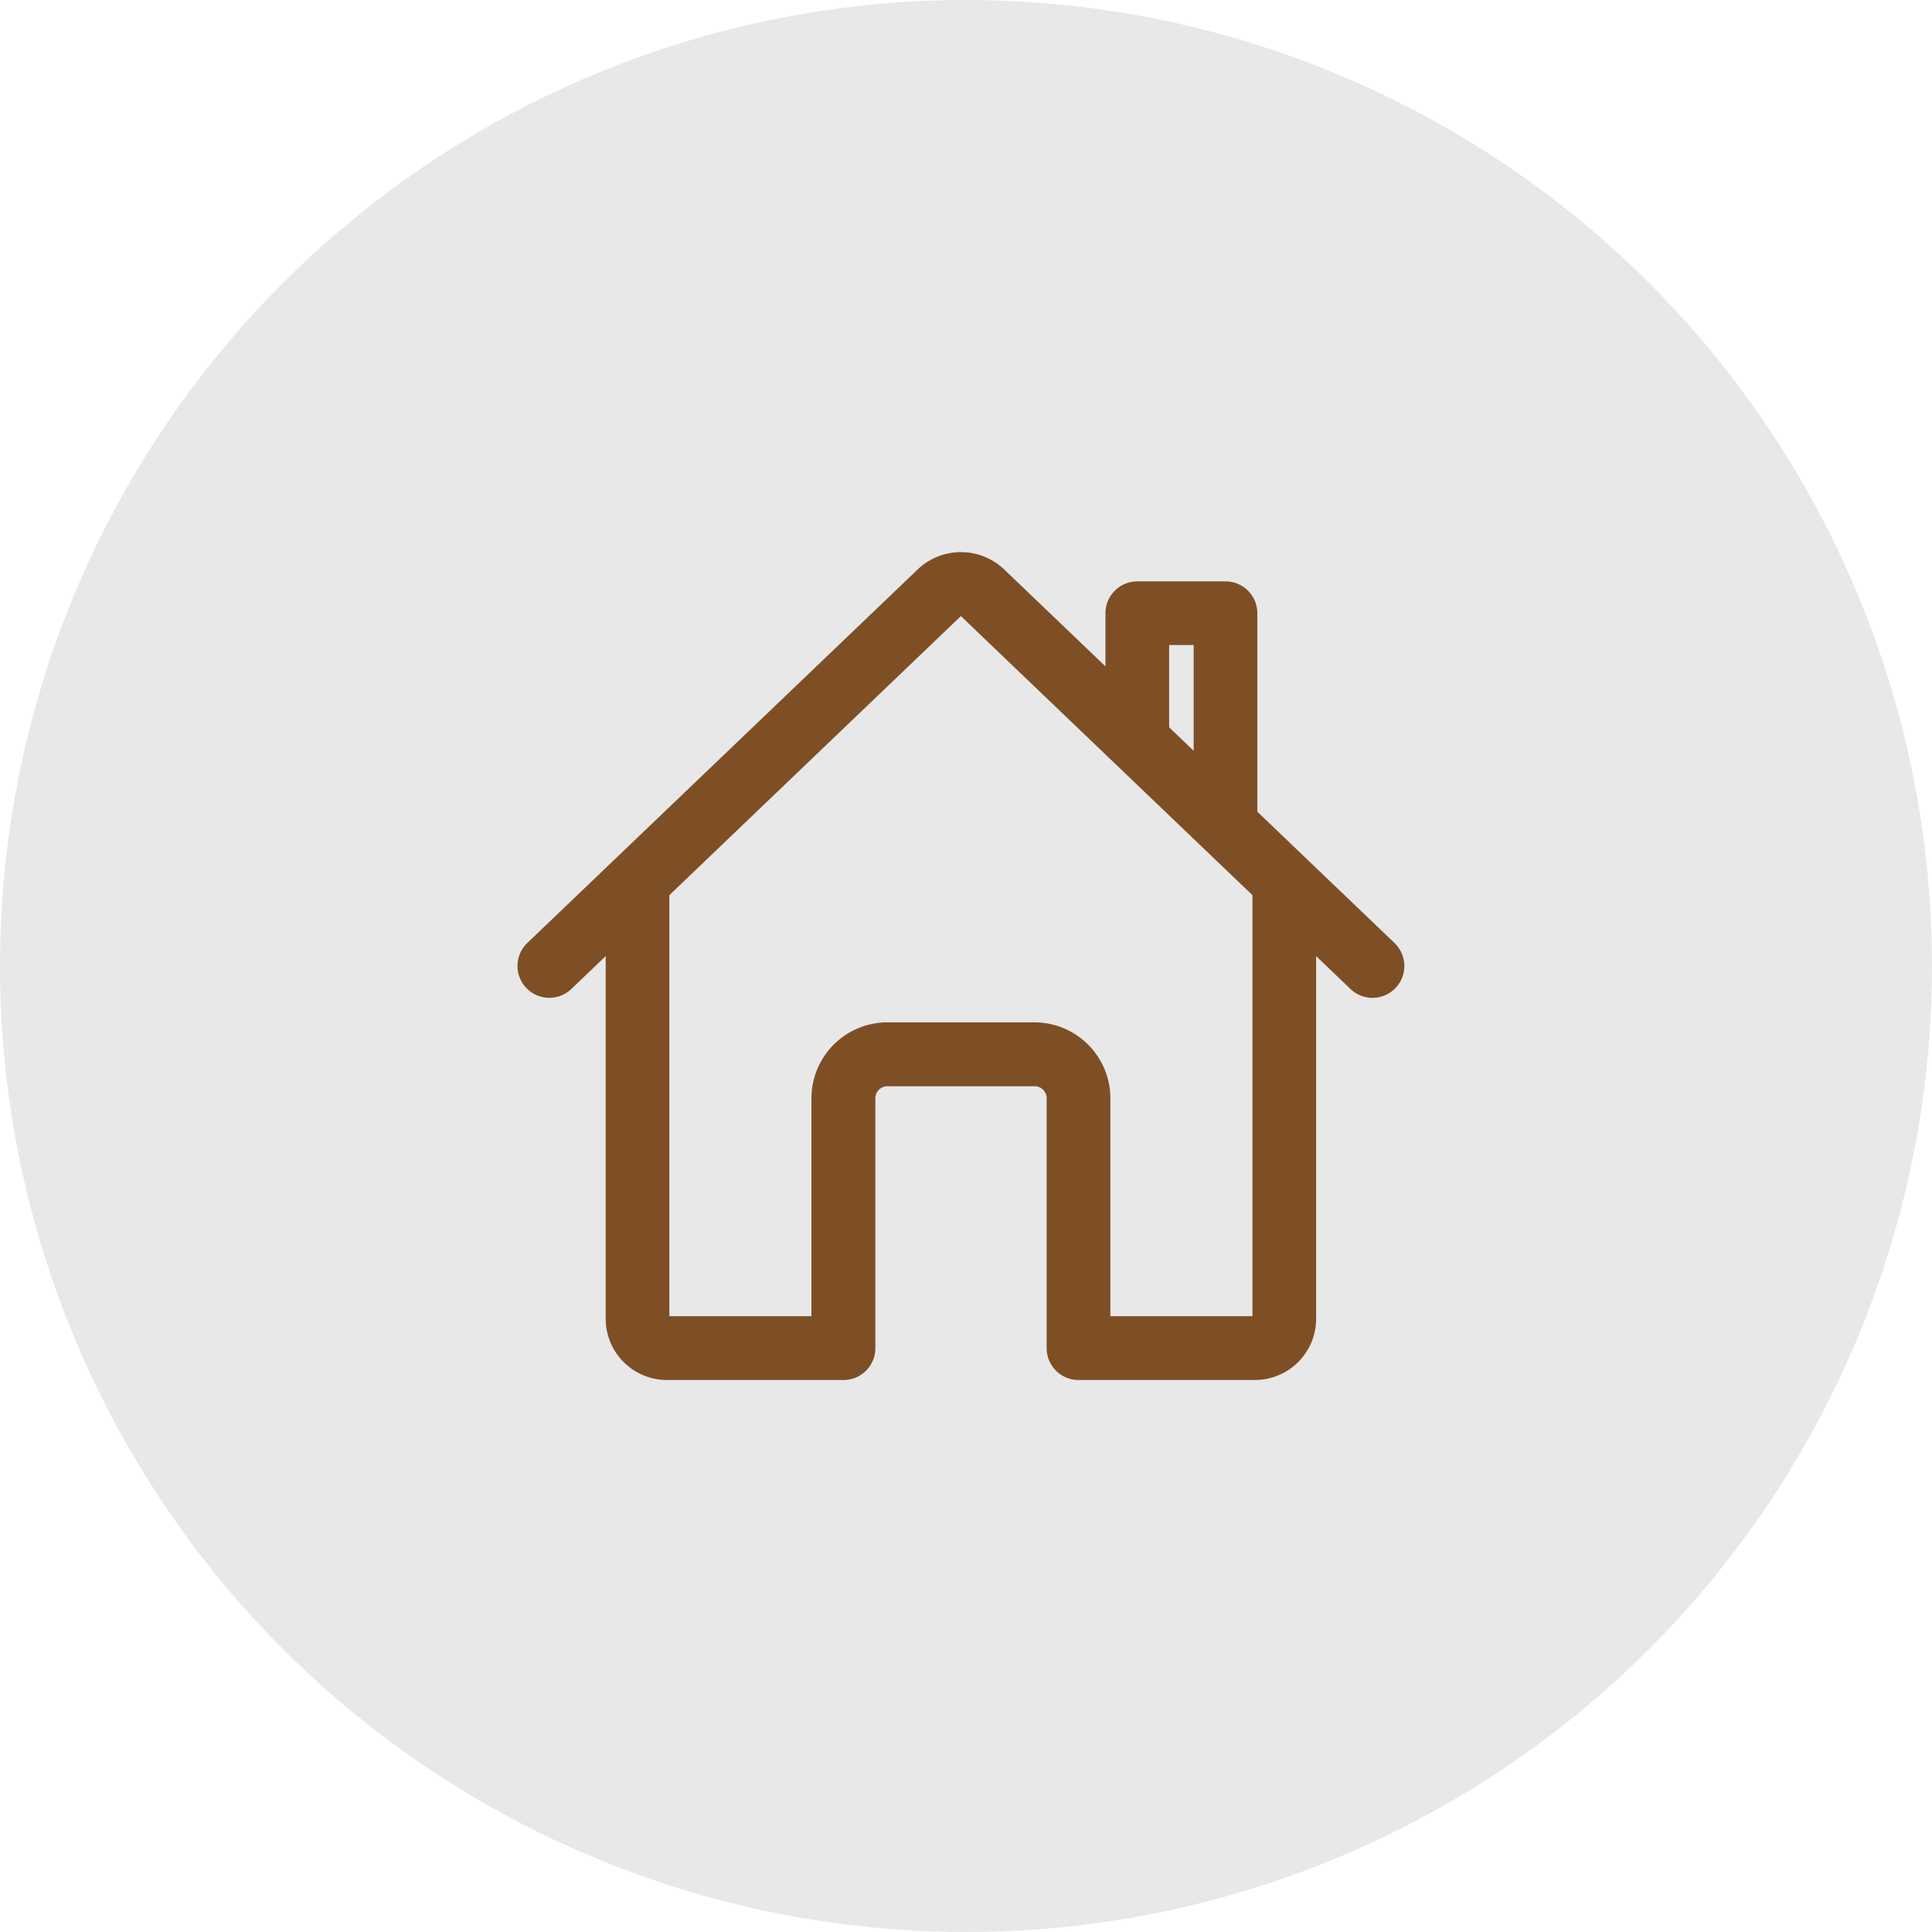
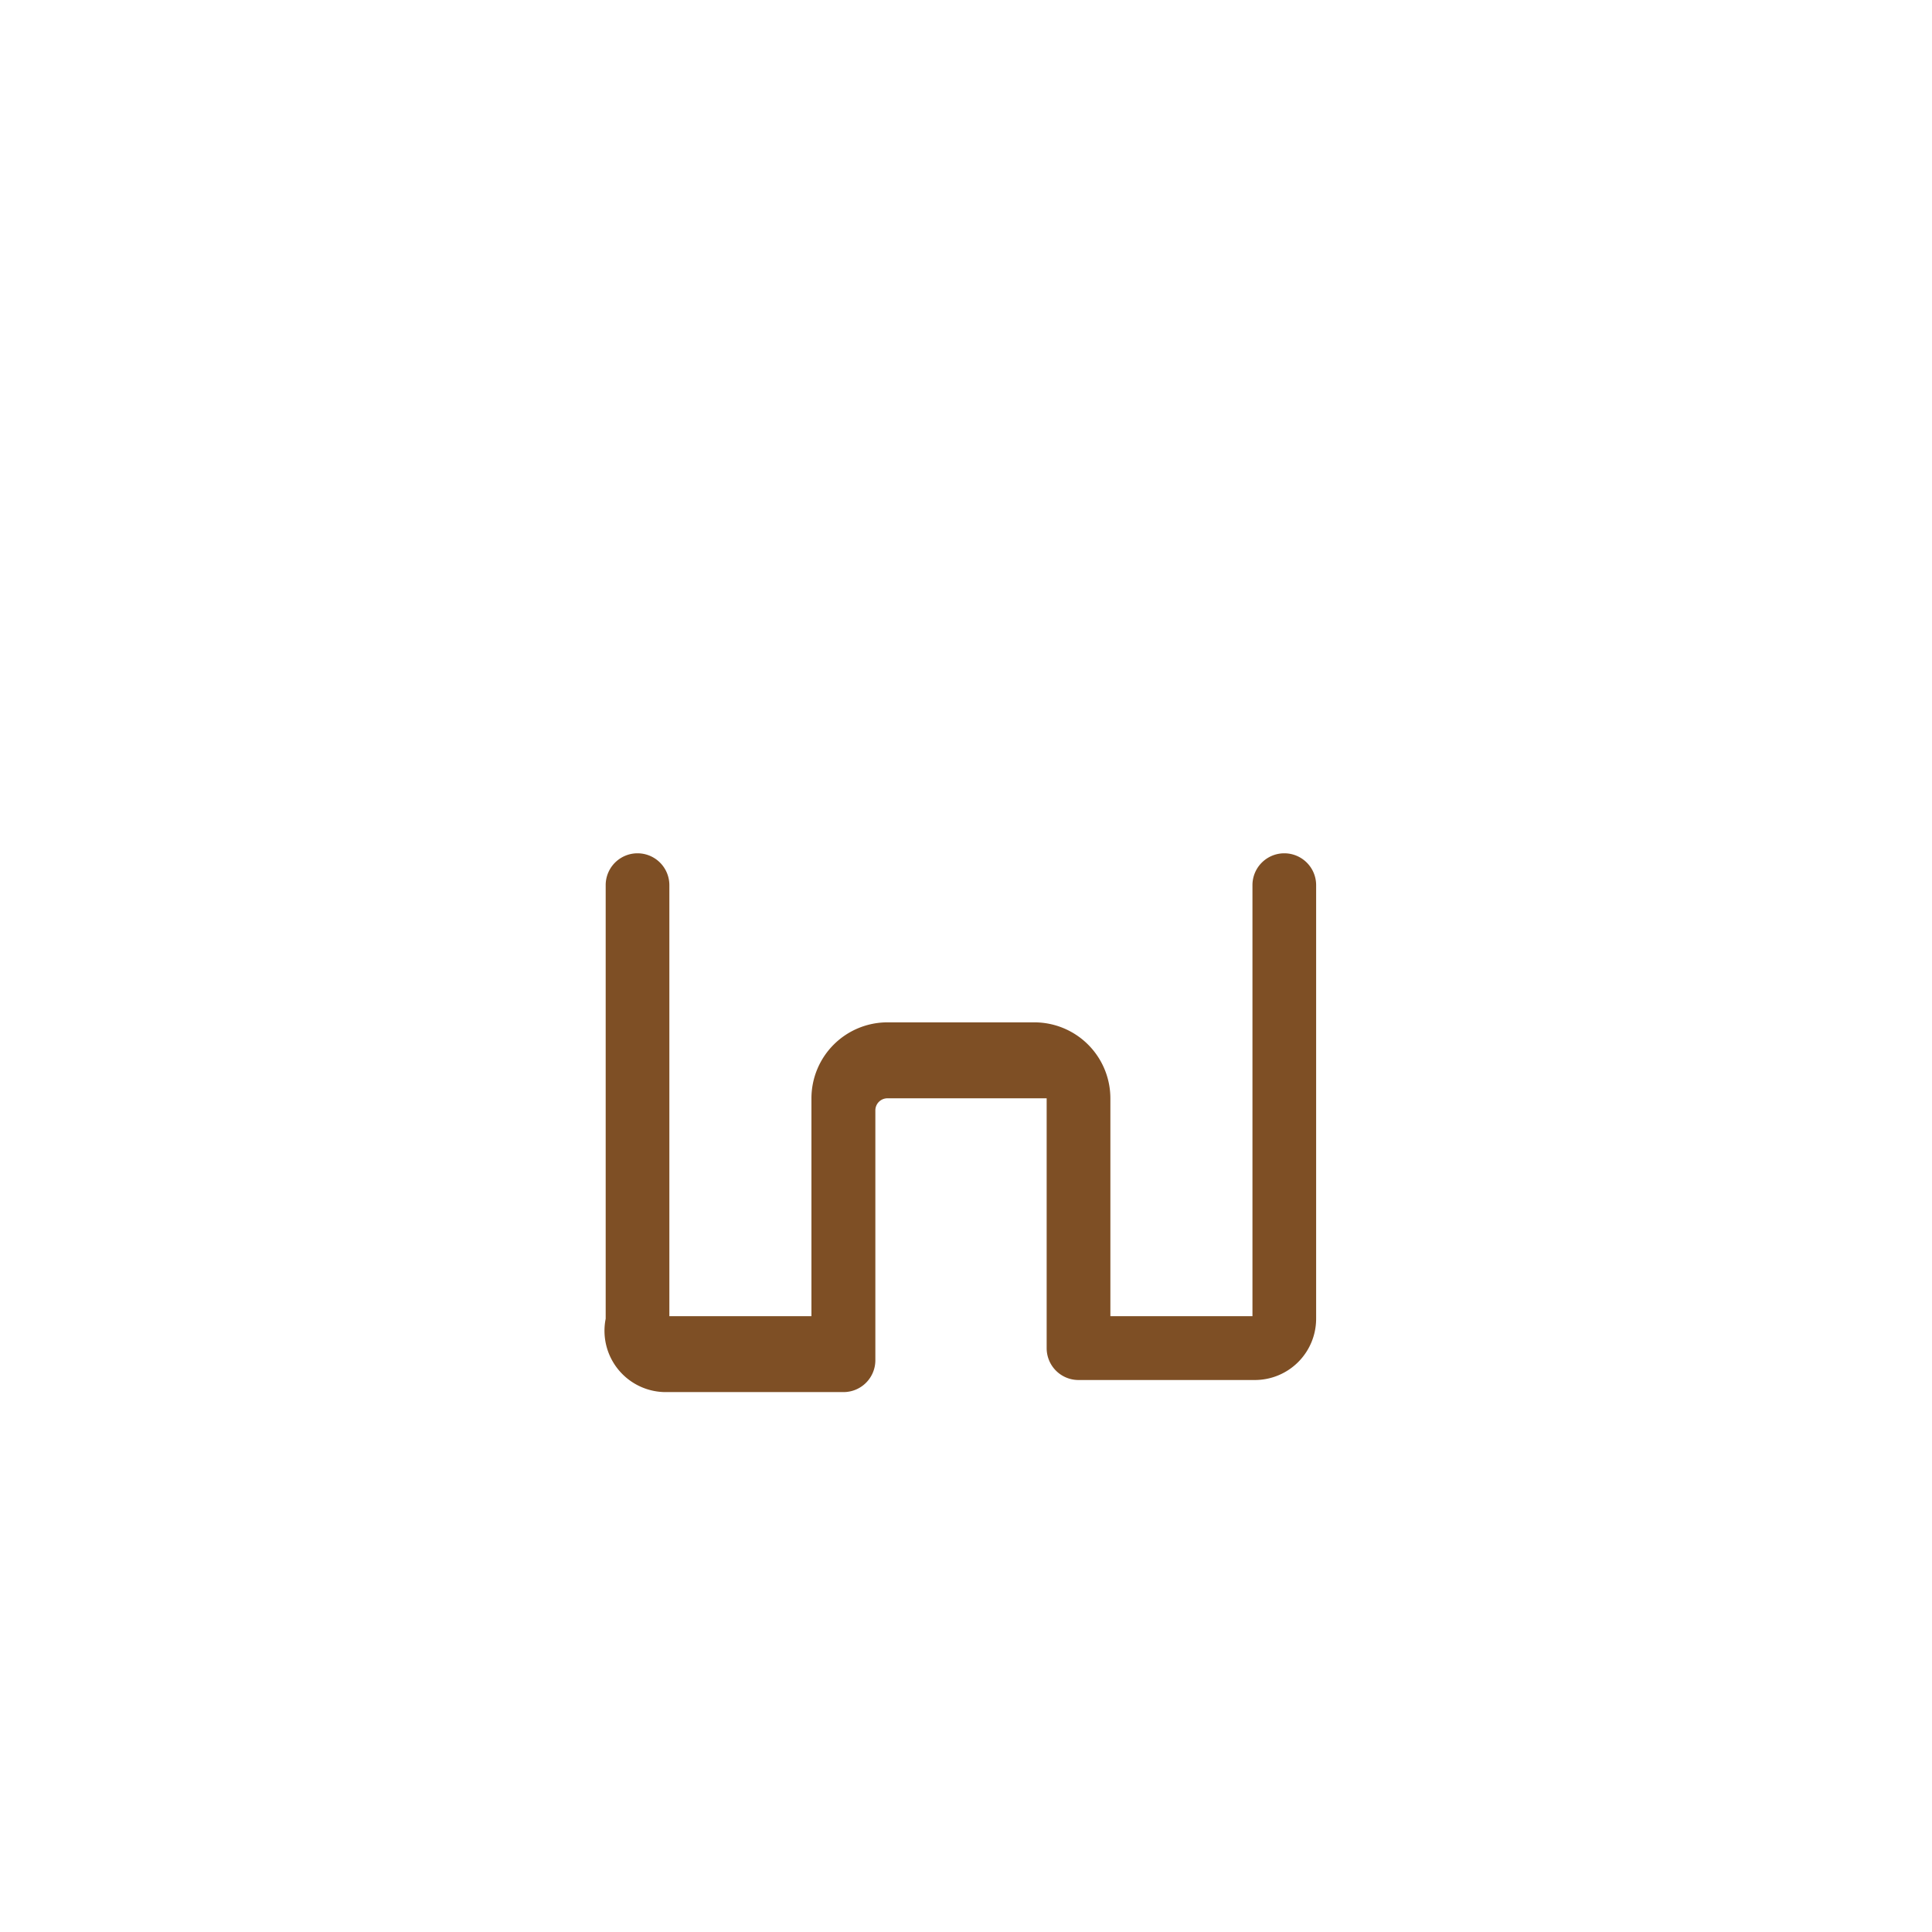
<svg xmlns="http://www.w3.org/2000/svg" width="48" height="48" viewBox="0 0 48 48">
  <g id="msquare" transform="translate(-1334 -411)">
-     <circle id="Ellipse_9" data-name="Ellipse 9" cx="24" cy="24" r="24" transform="translate(1334 411)" fill="#e8e8e8" />
    <g id="home-outline" transform="translate(1346.857 424.714)">
-       <path id="Path_549" data-name="Path 549" d="M95.129,224.086H90.747a.791.791,0,0,1-.791-.791v-6.208a.3.3,0,0,0-.3-.3H86a.3.3,0,0,0-.3.3v6.208a.791.791,0,0,1-.791.791H80.522A1.523,1.523,0,0,1,79,222.564V211.791a.791.791,0,0,1,1.582,0V222.5h3.53v-5.417A1.889,1.889,0,0,1,86,215.2h3.652a1.889,1.889,0,0,1,1.887,1.887V222.5h3.53V211.791a.791.791,0,0,1,1.582,0v10.773A1.523,1.523,0,0,1,95.129,224.086Z" transform="translate(-76.809 -203.514)" fill="#7e4f25" />
-       <path id="Path_550" data-name="Path 550" d="M52.242,58.094a.789.789,0,0,1-.547-.22L42.016,48.61l-9.678,9.264a.791.791,0,1,1-1.094-1.143l9.719-9.3a1.558,1.558,0,0,1,2.108,0l9.718,9.3a.791.791,0,0,1-.547,1.363Z" transform="translate(-31 -47.017)" fill="#7e4f25" />
-       <path id="Path_551" data-name="Path 551" d="M353.982,69.832a.791.791,0,0,1-.791-.791V64.582h-.609v2.359a.791.791,0,1,1-1.582,0v-3.15a.791.791,0,0,1,.791-.791h2.191a.791.791,0,0,1,.791.791v5.25A.791.791,0,0,1,353.982,69.832Z" transform="translate(-336.392 -62.27)" fill="#7e4f25" />
+       <path id="Path_549" data-name="Path 549" d="M95.129,224.086H90.747a.791.791,0,0,1-.791-.791v-6.208H86a.3.3,0,0,0-.3.3v6.208a.791.791,0,0,1-.791.791H80.522A1.523,1.523,0,0,1,79,222.564V211.791a.791.791,0,0,1,1.582,0V222.5h3.53v-5.417A1.889,1.889,0,0,1,86,215.2h3.652a1.889,1.889,0,0,1,1.887,1.887V222.5h3.53V211.791a.791.791,0,0,1,1.582,0v10.773A1.523,1.523,0,0,1,95.129,224.086Z" transform="translate(-76.809 -203.514)" fill="#7e4f25" />
    </g>
  </g>
</svg>